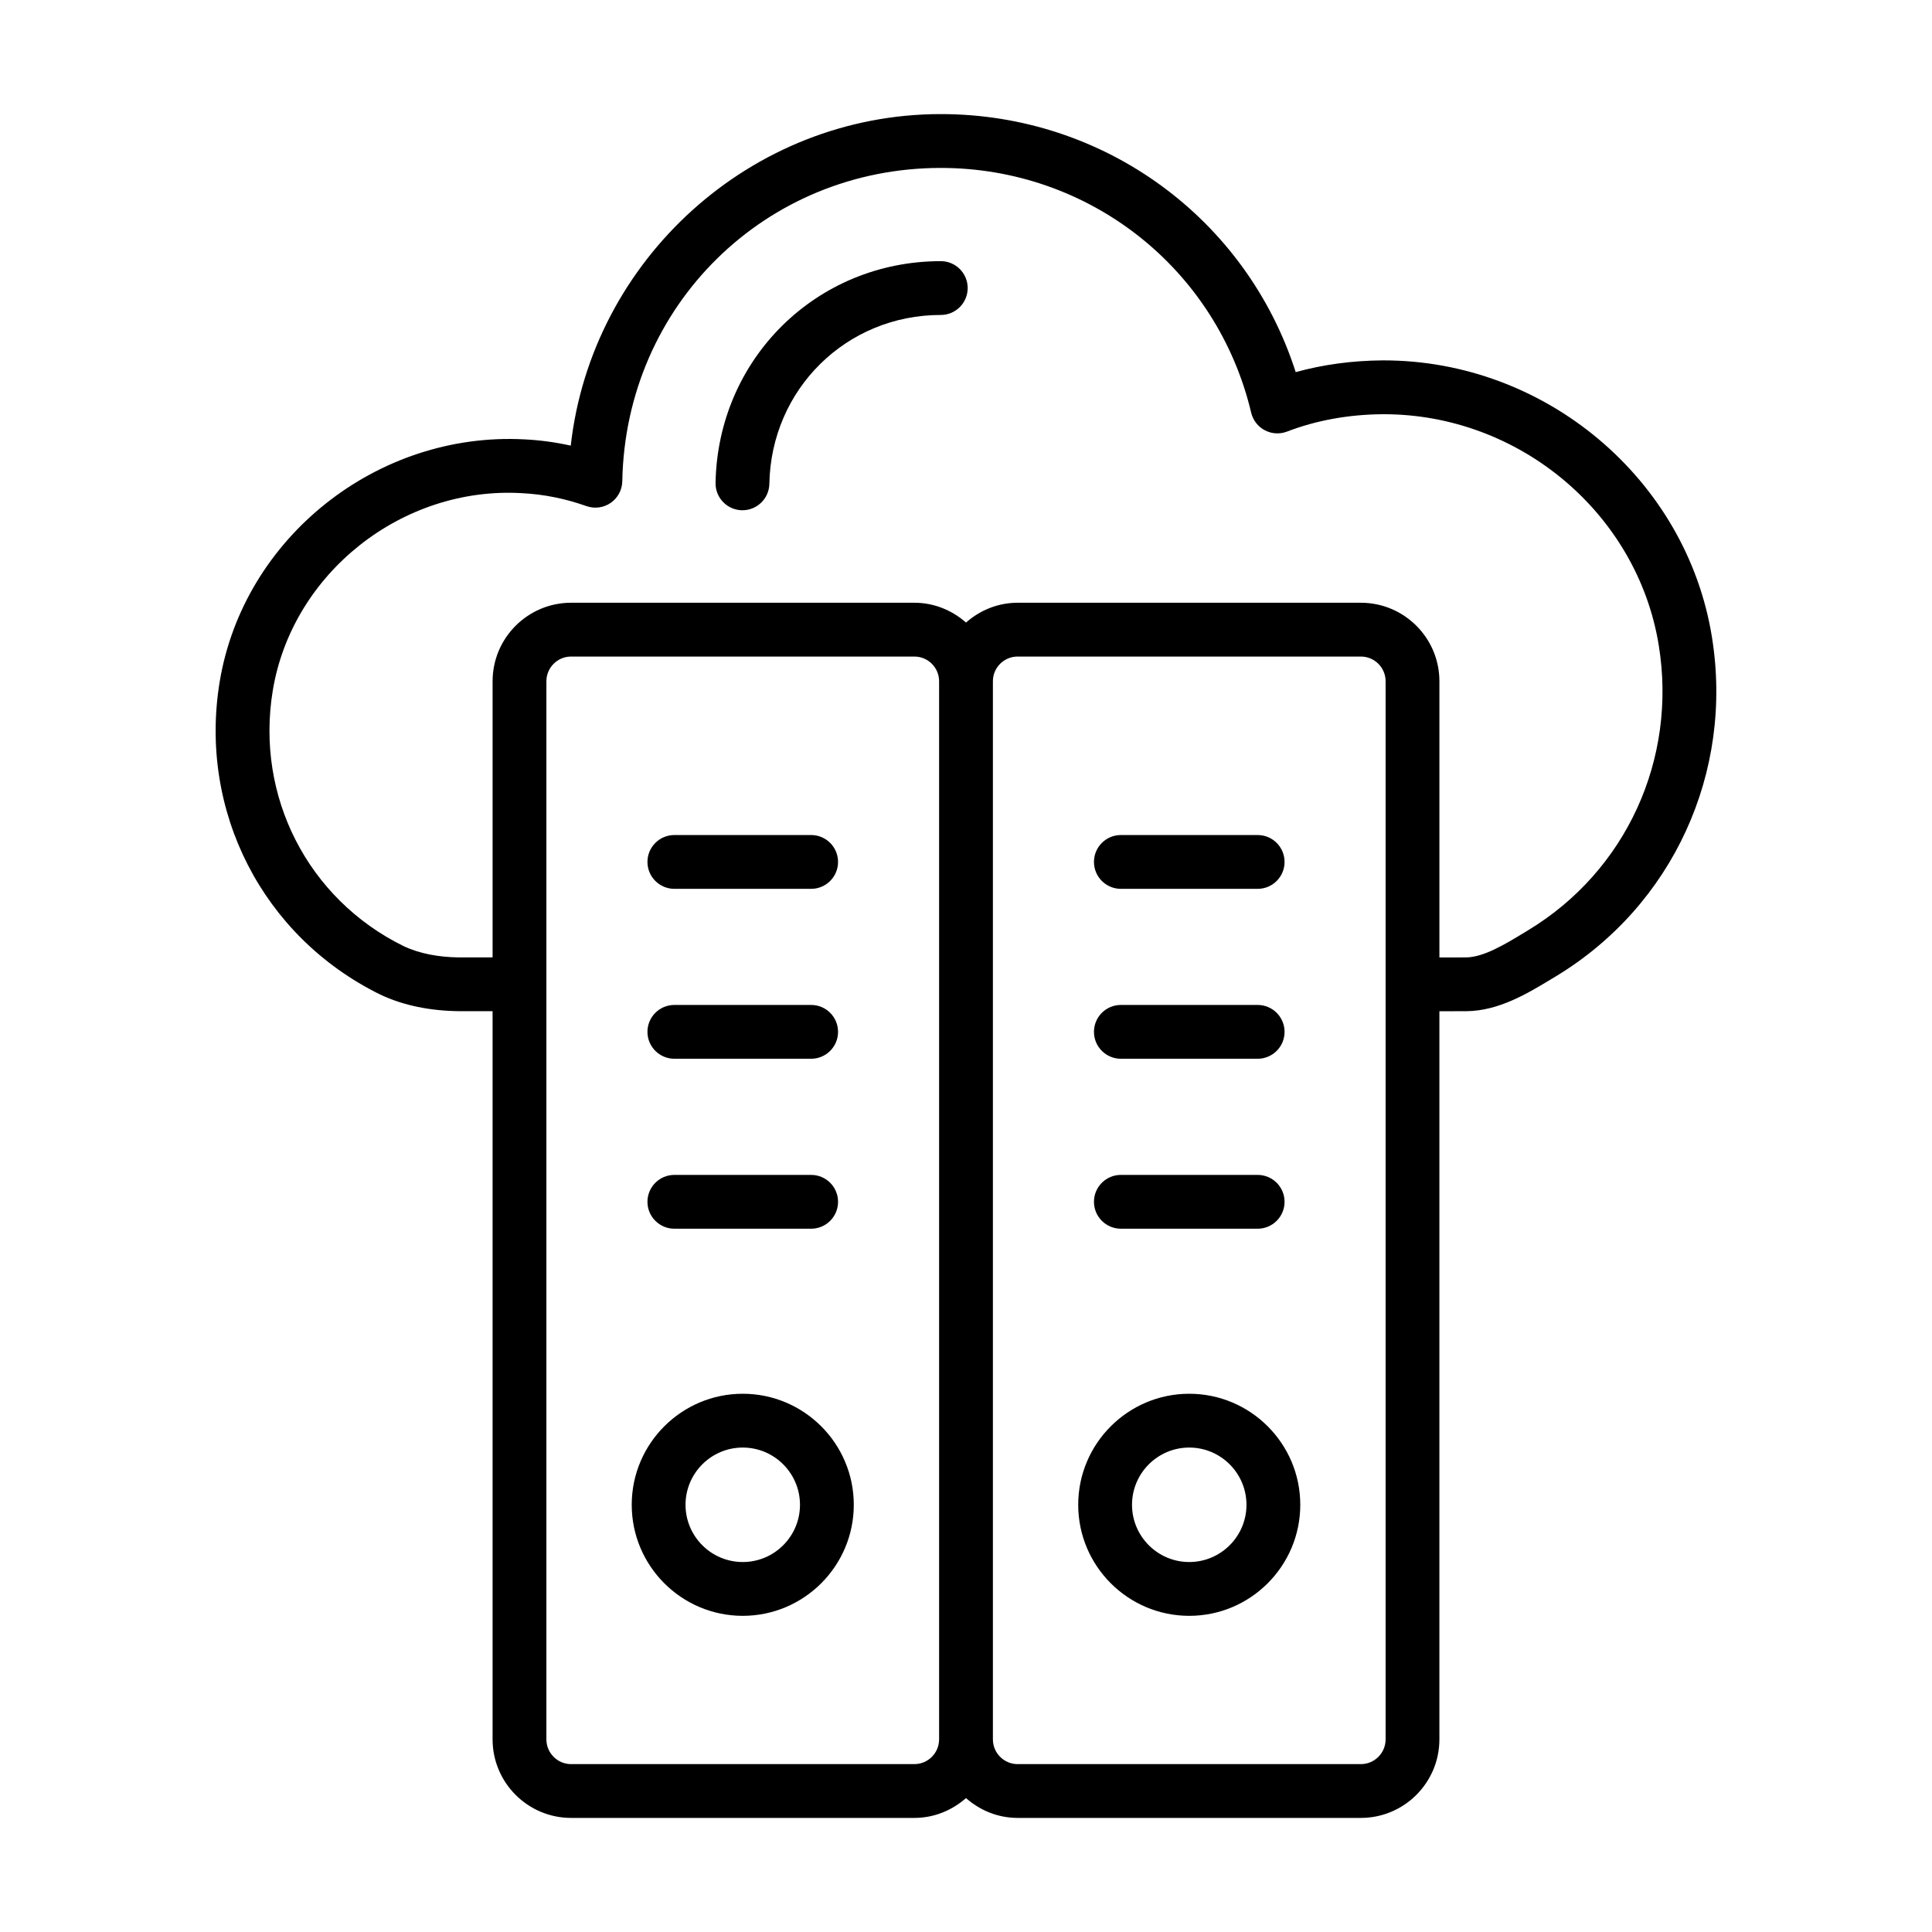
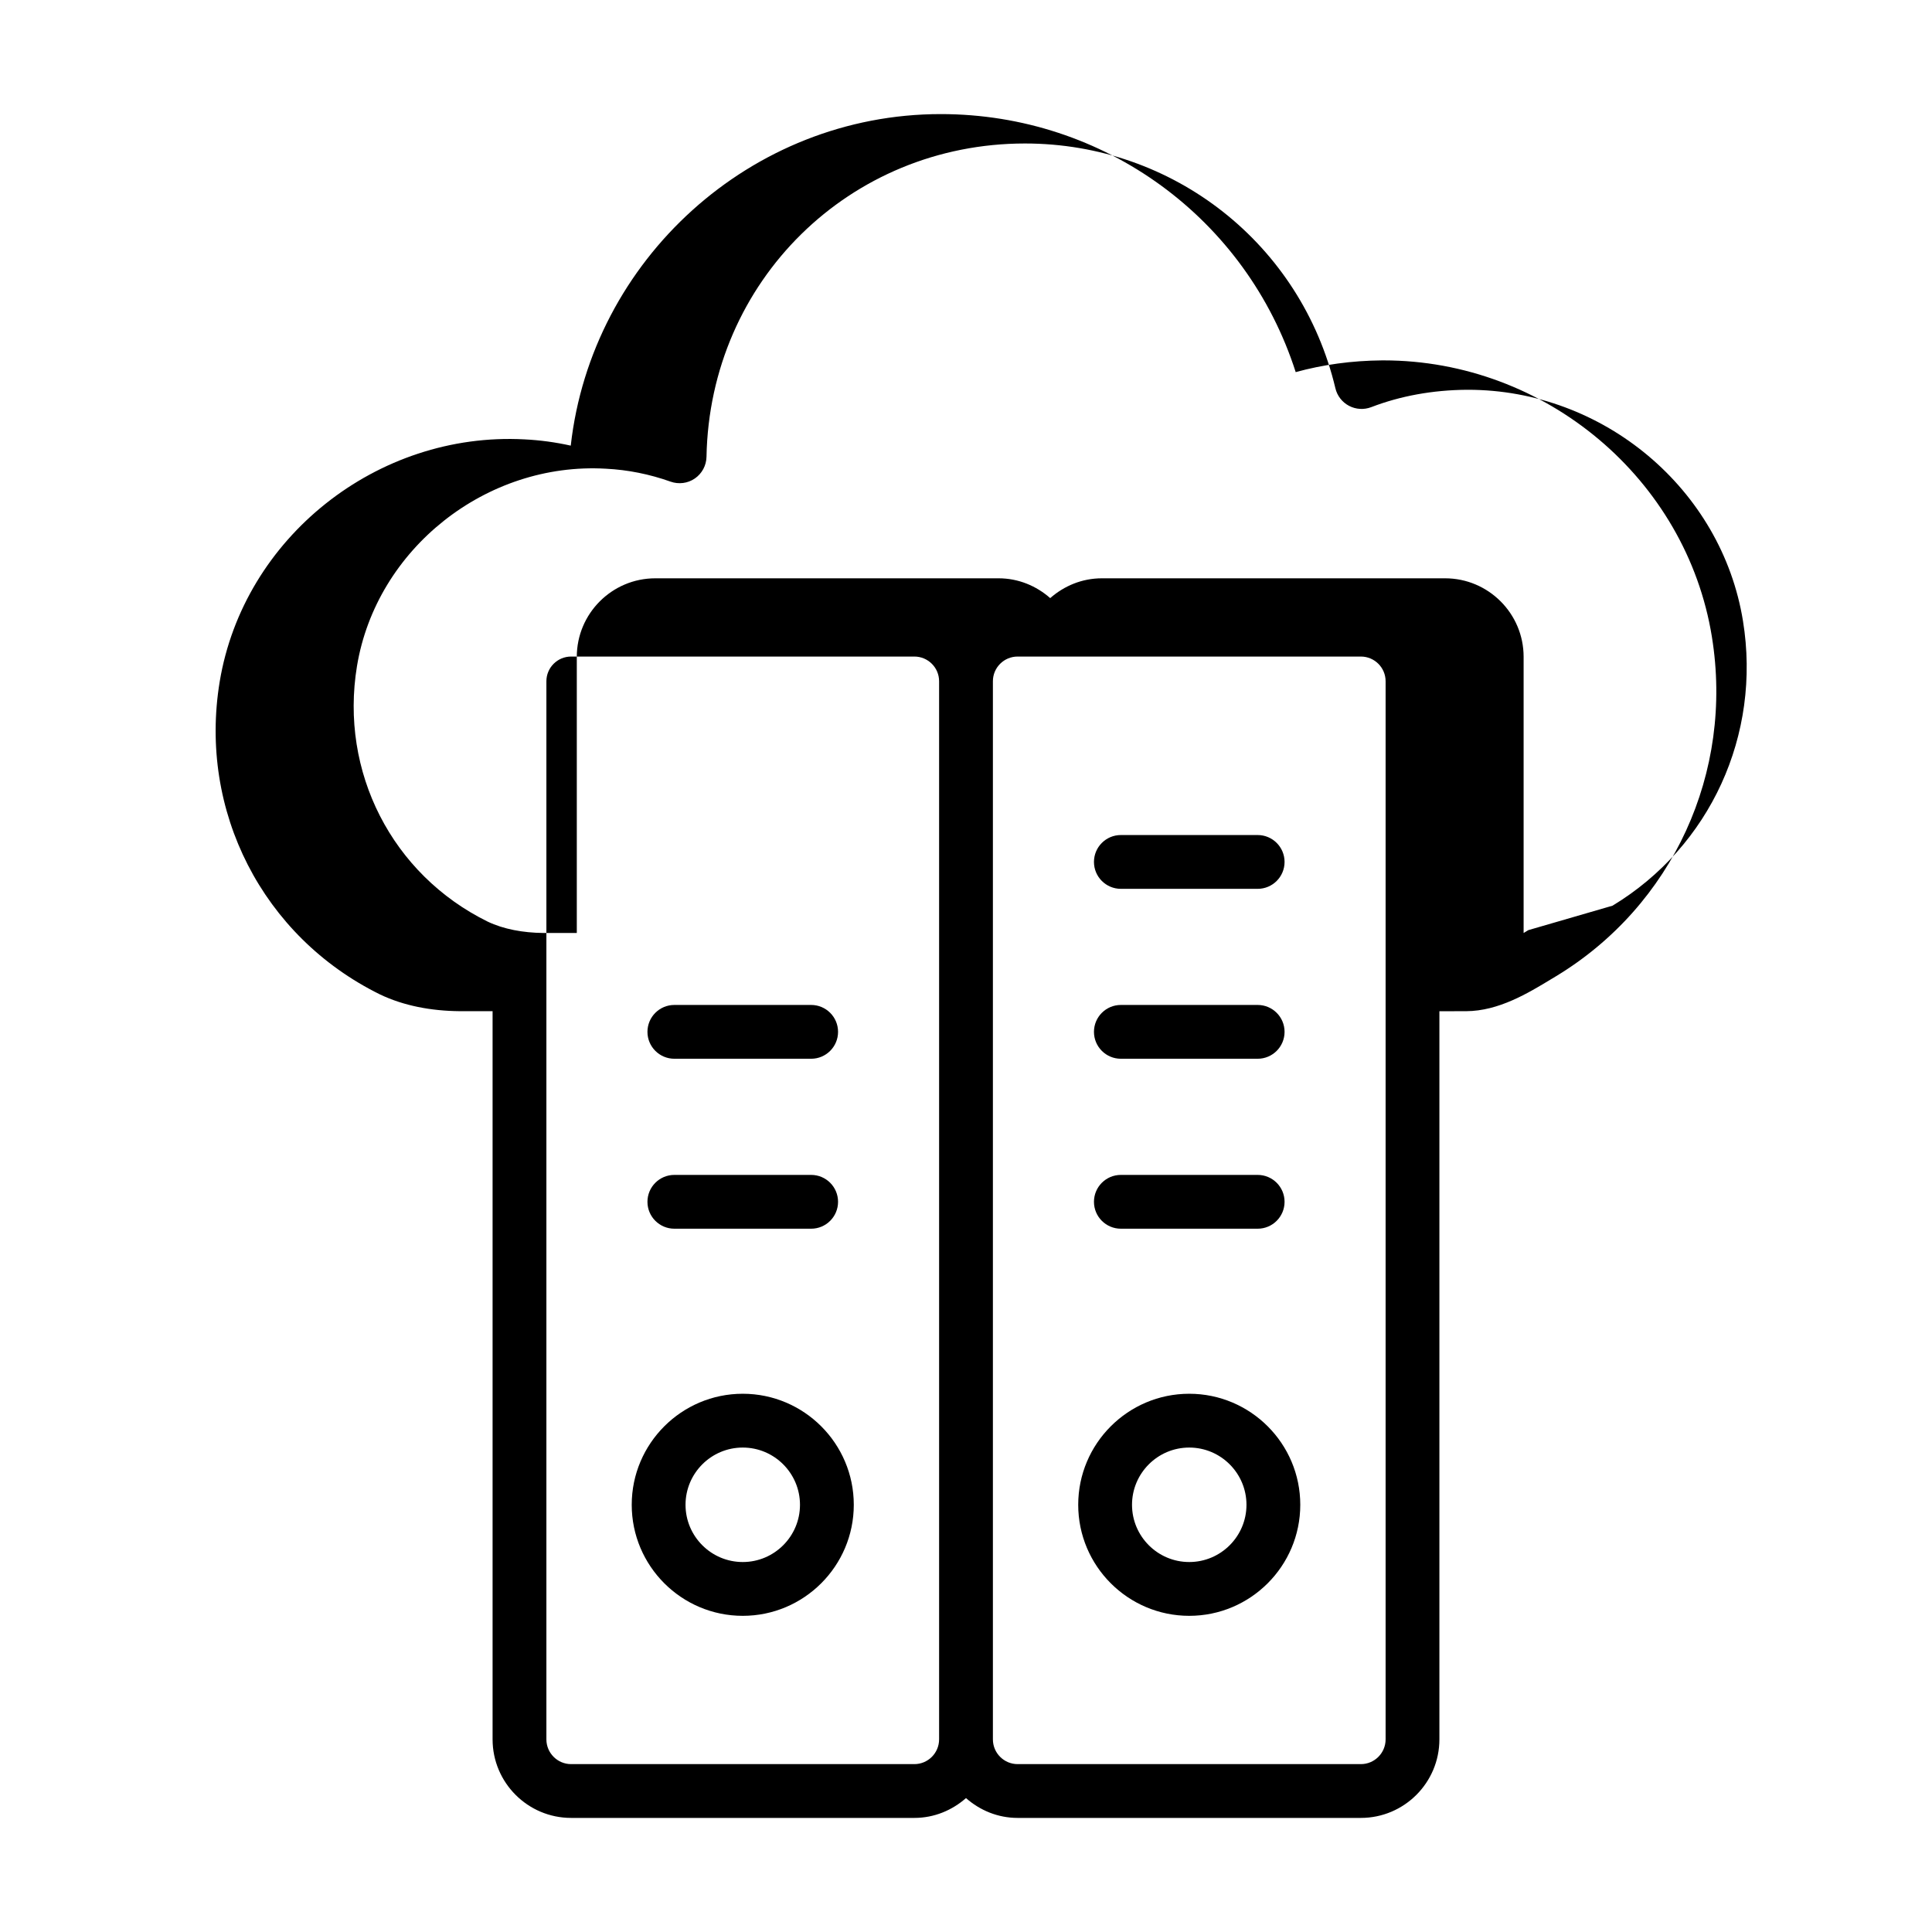
<svg xmlns="http://www.w3.org/2000/svg" fill="#000000" width="800px" height="800px" version="1.1" viewBox="144 144 512 512">
  <g>
-     <path d="m393.32 213.21c-32.867 0-59.082 25.809-59.691 58.754-0.07 3.938 3.062 7.184 7 7.258h0.133c3.875 0 7.051-3.109 7.125-7 0.461-25.094 20.418-44.754 45.43-44.754 3.938 0 7.129-3.195 7.129-7.129 0.004-3.938-3.191-7.129-7.125-7.129z" />
-     <path d="m597.67 312.76c-6.762-41.82-44.109-73.254-86.996-73.254h-0.375c-7.996 0.066-15.68 1.113-22.926 3.109-13.027-40.621-50.664-68.379-94.059-68.379-50.332 0-92.535 38.645-98.059 87.863-4.043-0.902-8.145-1.457-12.254-1.66-39.082-2.09-74.469 26.086-80.781 64.219-5.652 34.281 11.387 67.562 42.469 82.871 6.289 3.008 13.527 4.371 21.082 4.445h8.77v192.98c0 11.473 9.336 20.812 20.809 20.812h90.969c5.258 0 10.012-2.027 13.68-5.254 3.668 3.231 8.422 5.254 13.68 5.254h90.969c11.473 0 20.809-9.34 20.809-20.812v-192.97h1.82c2.121 0 4.102 0 5.293-0.008 8.586-0.047 16.352-4.754 22.594-8.539l1.234-0.742c30.898-18.715 47.102-54.02 41.273-89.934zm-211.35 298.75h-90.969c-3.609 0-6.551-2.941-6.551-6.555v-280.42c0-3.609 2.938-6.543 6.551-6.543h90.969c3.609 0 6.551 2.934 6.551 6.543v280.42c-0.004 3.613-2.941 6.555-6.551 6.555zm124.88-6.555c0 3.609-2.938 6.555-6.551 6.555h-90.969c-3.609 0-6.551-2.941-6.551-6.555v-280.42c0-3.609 2.938-6.543 6.551-6.543h90.969c3.609 0 6.551 2.934 6.551 6.543zm37.824-214.46-1.25 0.762c-4.984 3.016-10.637 6.441-15.297 6.469-1.516 0.008-4.309 0.008-7.019 0.008v-73.195c0-11.473-9.336-20.805-20.809-20.805h-90.969c-5.258 0-10.012 2.023-13.68 5.25-3.668-3.227-8.422-5.25-13.68-5.25h-90.969c-11.473 0-20.809 9.328-20.809 20.805v73.188h-8.867c-5.324-0.055-10.508-0.984-14.762-3.016-25.332-12.477-39.25-39.684-34.625-67.719 5.137-31.062 34.25-54.141 65.965-52.301 5.816 0.289 11.582 1.449 17.137 3.426 2.148 0.762 4.559 0.465 6.445-0.844 1.891-1.309 3.035-3.445 3.078-5.738 0.855-46.559 37.93-83.031 84.402-83.031 39.359 0 73.188 26.672 82.262 64.871 0.473 1.996 1.793 3.695 3.609 4.652s3.953 1.086 5.879 0.352c7.746-2.981 16.273-4.531 25.32-4.606h0.312c35.93 0 67.238 26.289 72.895 61.277 4.894 30.152-8.68 59.766-34.57 75.445z" />
+     <path d="m597.67 312.76c-6.762-41.82-44.109-73.254-86.996-73.254h-0.375c-7.996 0.066-15.68 1.113-22.926 3.109-13.027-40.621-50.664-68.379-94.059-68.379-50.332 0-92.535 38.645-98.059 87.863-4.043-0.902-8.145-1.457-12.254-1.66-39.082-2.09-74.469 26.086-80.781 64.219-5.652 34.281 11.387 67.562 42.469 82.871 6.289 3.008 13.527 4.371 21.082 4.445h8.77v192.98c0 11.473 9.336 20.812 20.809 20.812h90.969c5.258 0 10.012-2.027 13.68-5.254 3.668 3.231 8.422 5.254 13.68 5.254h90.969c11.473 0 20.809-9.34 20.809-20.812v-192.97h1.82c2.121 0 4.102 0 5.293-0.008 8.586-0.047 16.352-4.754 22.594-8.539l1.234-0.742c30.898-18.715 47.102-54.02 41.273-89.934zm-211.35 298.75h-90.969c-3.609 0-6.551-2.941-6.551-6.555v-280.42c0-3.609 2.938-6.543 6.551-6.543h90.969c3.609 0 6.551 2.934 6.551 6.543v280.42c-0.004 3.613-2.941 6.555-6.551 6.555zm124.88-6.555c0 3.609-2.938 6.555-6.551 6.555h-90.969c-3.609 0-6.551-2.941-6.551-6.555v-280.42c0-3.609 2.938-6.543 6.551-6.543h90.969c3.609 0 6.551 2.934 6.551 6.543zm37.824-214.46-1.25 0.762v-73.195c0-11.473-9.336-20.805-20.809-20.805h-90.969c-5.258 0-10.012 2.023-13.68 5.25-3.668-3.227-8.422-5.25-13.68-5.25h-90.969c-11.473 0-20.809 9.328-20.809 20.805v73.188h-8.867c-5.324-0.055-10.508-0.984-14.762-3.016-25.332-12.477-39.25-39.684-34.625-67.719 5.137-31.062 34.25-54.141 65.965-52.301 5.816 0.289 11.582 1.449 17.137 3.426 2.148 0.762 4.559 0.465 6.445-0.844 1.891-1.309 3.035-3.445 3.078-5.738 0.855-46.559 37.93-83.031 84.402-83.031 39.359 0 73.188 26.672 82.262 64.871 0.473 1.996 1.793 3.695 3.609 4.652s3.953 1.086 5.879 0.352c7.746-2.981 16.273-4.531 25.32-4.606h0.312c35.93 0 67.238 26.289 72.895 61.277 4.894 30.152-8.68 59.766-34.57 75.445z" />
    <path d="m322.71 469.62h36.254c3.938 0 7.129-3.195 7.129-7.129 0-3.938-3.195-7.129-7.129-7.129h-36.254c-3.938 0-7.129 3.195-7.129 7.129 0 3.938 3.195 7.129 7.129 7.129z" />
    <path d="m322.71 424.58h36.254c3.938 0 7.129-3.195 7.129-7.129 0-3.938-3.195-7.129-7.129-7.129h-36.254c-3.938 0-7.129 3.195-7.129 7.129 0 3.938 3.195 7.129 7.129 7.129z" />
-     <path d="m322.71 379.55h36.254c3.938 0 7.129-3.195 7.129-7.129 0-3.938-3.195-7.129-7.129-7.129h-36.254c-3.938 0-7.129 3.195-7.129 7.129 0 3.938 3.195 7.129 7.129 7.129z" />
    <path d="m340.84 513.36c-16.227 0-29.426 13.199-29.426 29.426 0 16.227 13.199 29.426 29.426 29.426 16.223 0 29.422-13.199 29.422-29.426 0-16.227-13.199-29.426-29.422-29.426zm0 44.594c-8.363 0-15.168-6.805-15.168-15.168 0-8.363 6.805-15.168 15.168-15.168 8.359 0 15.164 6.805 15.164 15.168 0 8.367-6.805 15.168-15.164 15.168z" />
    <path d="m441.04 469.62h36.254c3.938 0 7.129-3.195 7.129-7.129 0-3.938-3.195-7.129-7.129-7.129h-36.254c-3.938 0-7.129 3.195-7.129 7.129 0 3.938 3.191 7.129 7.129 7.129z" />
    <path d="m441.04 424.58h36.254c3.938 0 7.129-3.195 7.129-7.129 0-3.938-3.195-7.129-7.129-7.129h-36.254c-3.938 0-7.129 3.195-7.129 7.129 0 3.938 3.191 7.129 7.129 7.129z" />
    <path d="m441.04 379.55h36.254c3.938 0 7.129-3.195 7.129-7.129 0-3.938-3.195-7.129-7.129-7.129h-36.254c-3.938 0-7.129 3.195-7.129 7.129 0 3.938 3.191 7.129 7.129 7.129z" />
    <path d="m459.16 513.36c-16.223 0-29.422 13.199-29.422 29.426 0 16.227 13.199 29.426 29.422 29.426 16.227 0 29.426-13.199 29.426-29.426 0-16.227-13.199-29.426-29.426-29.426zm0 44.594c-8.359 0-15.164-6.805-15.164-15.168 0-8.363 6.805-15.168 15.164-15.168 8.363 0 15.168 6.805 15.168 15.168 0 8.367-6.805 15.168-15.168 15.168z" />
  </g>
</svg>